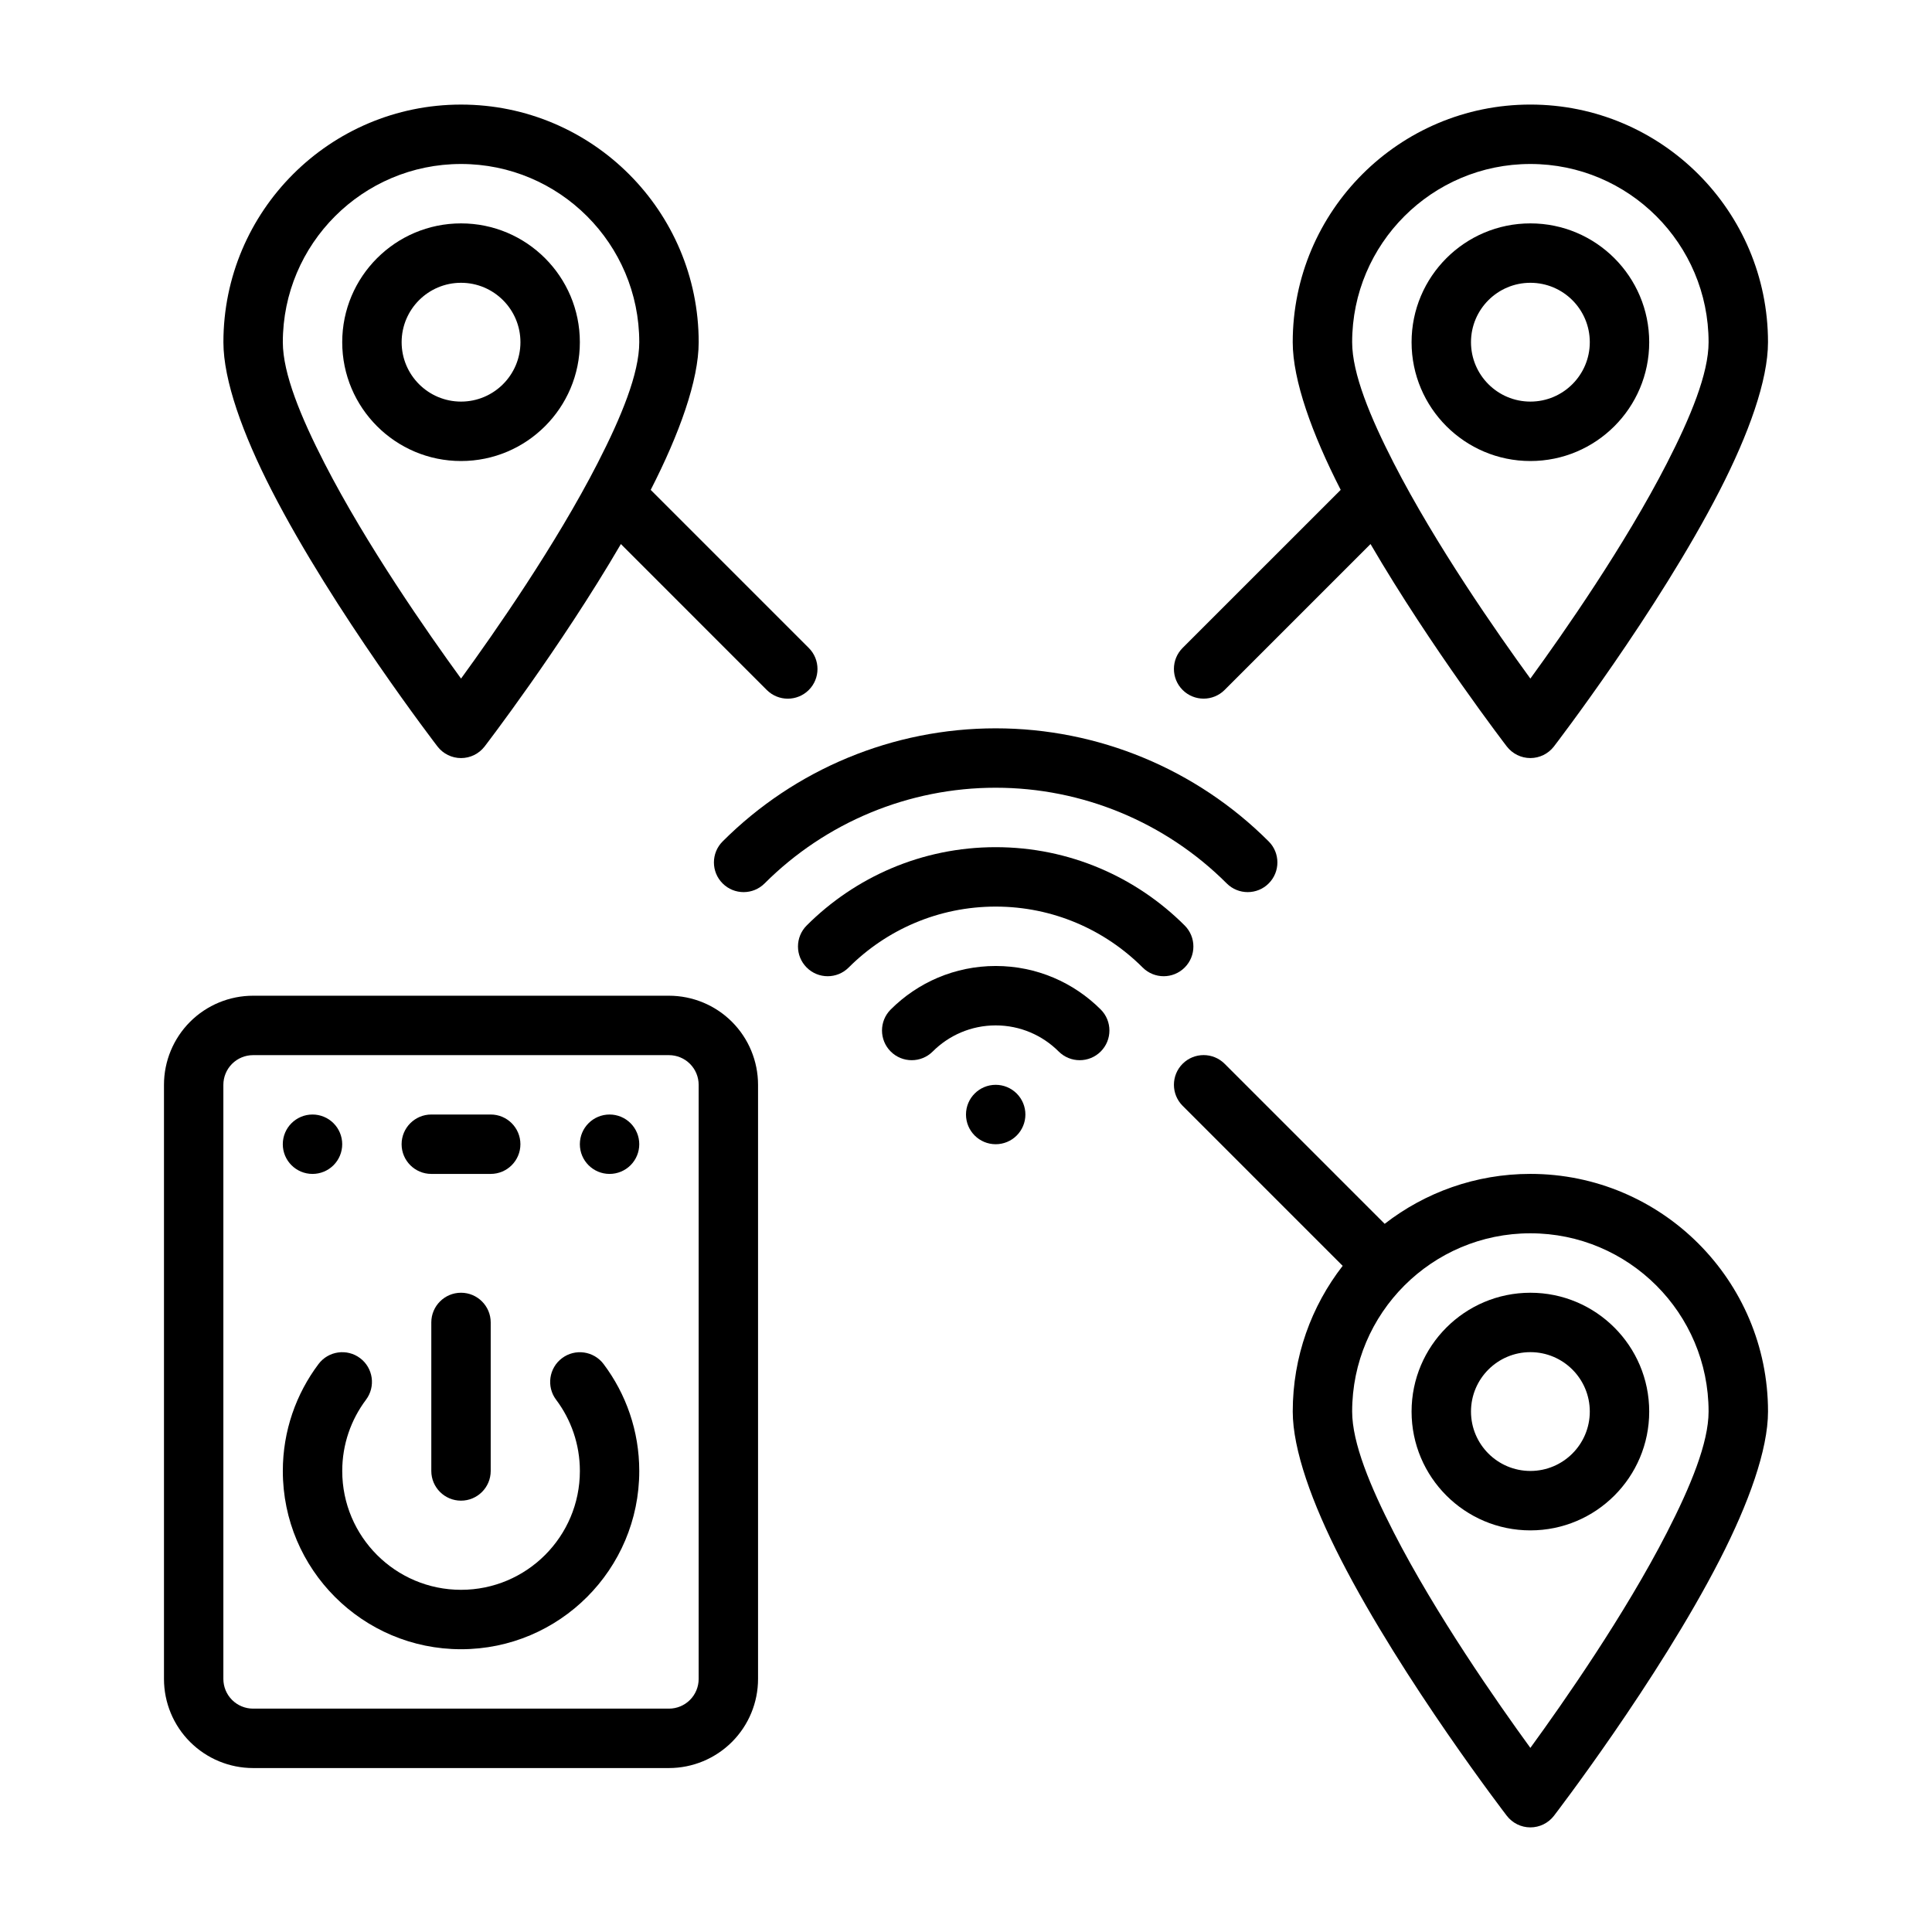
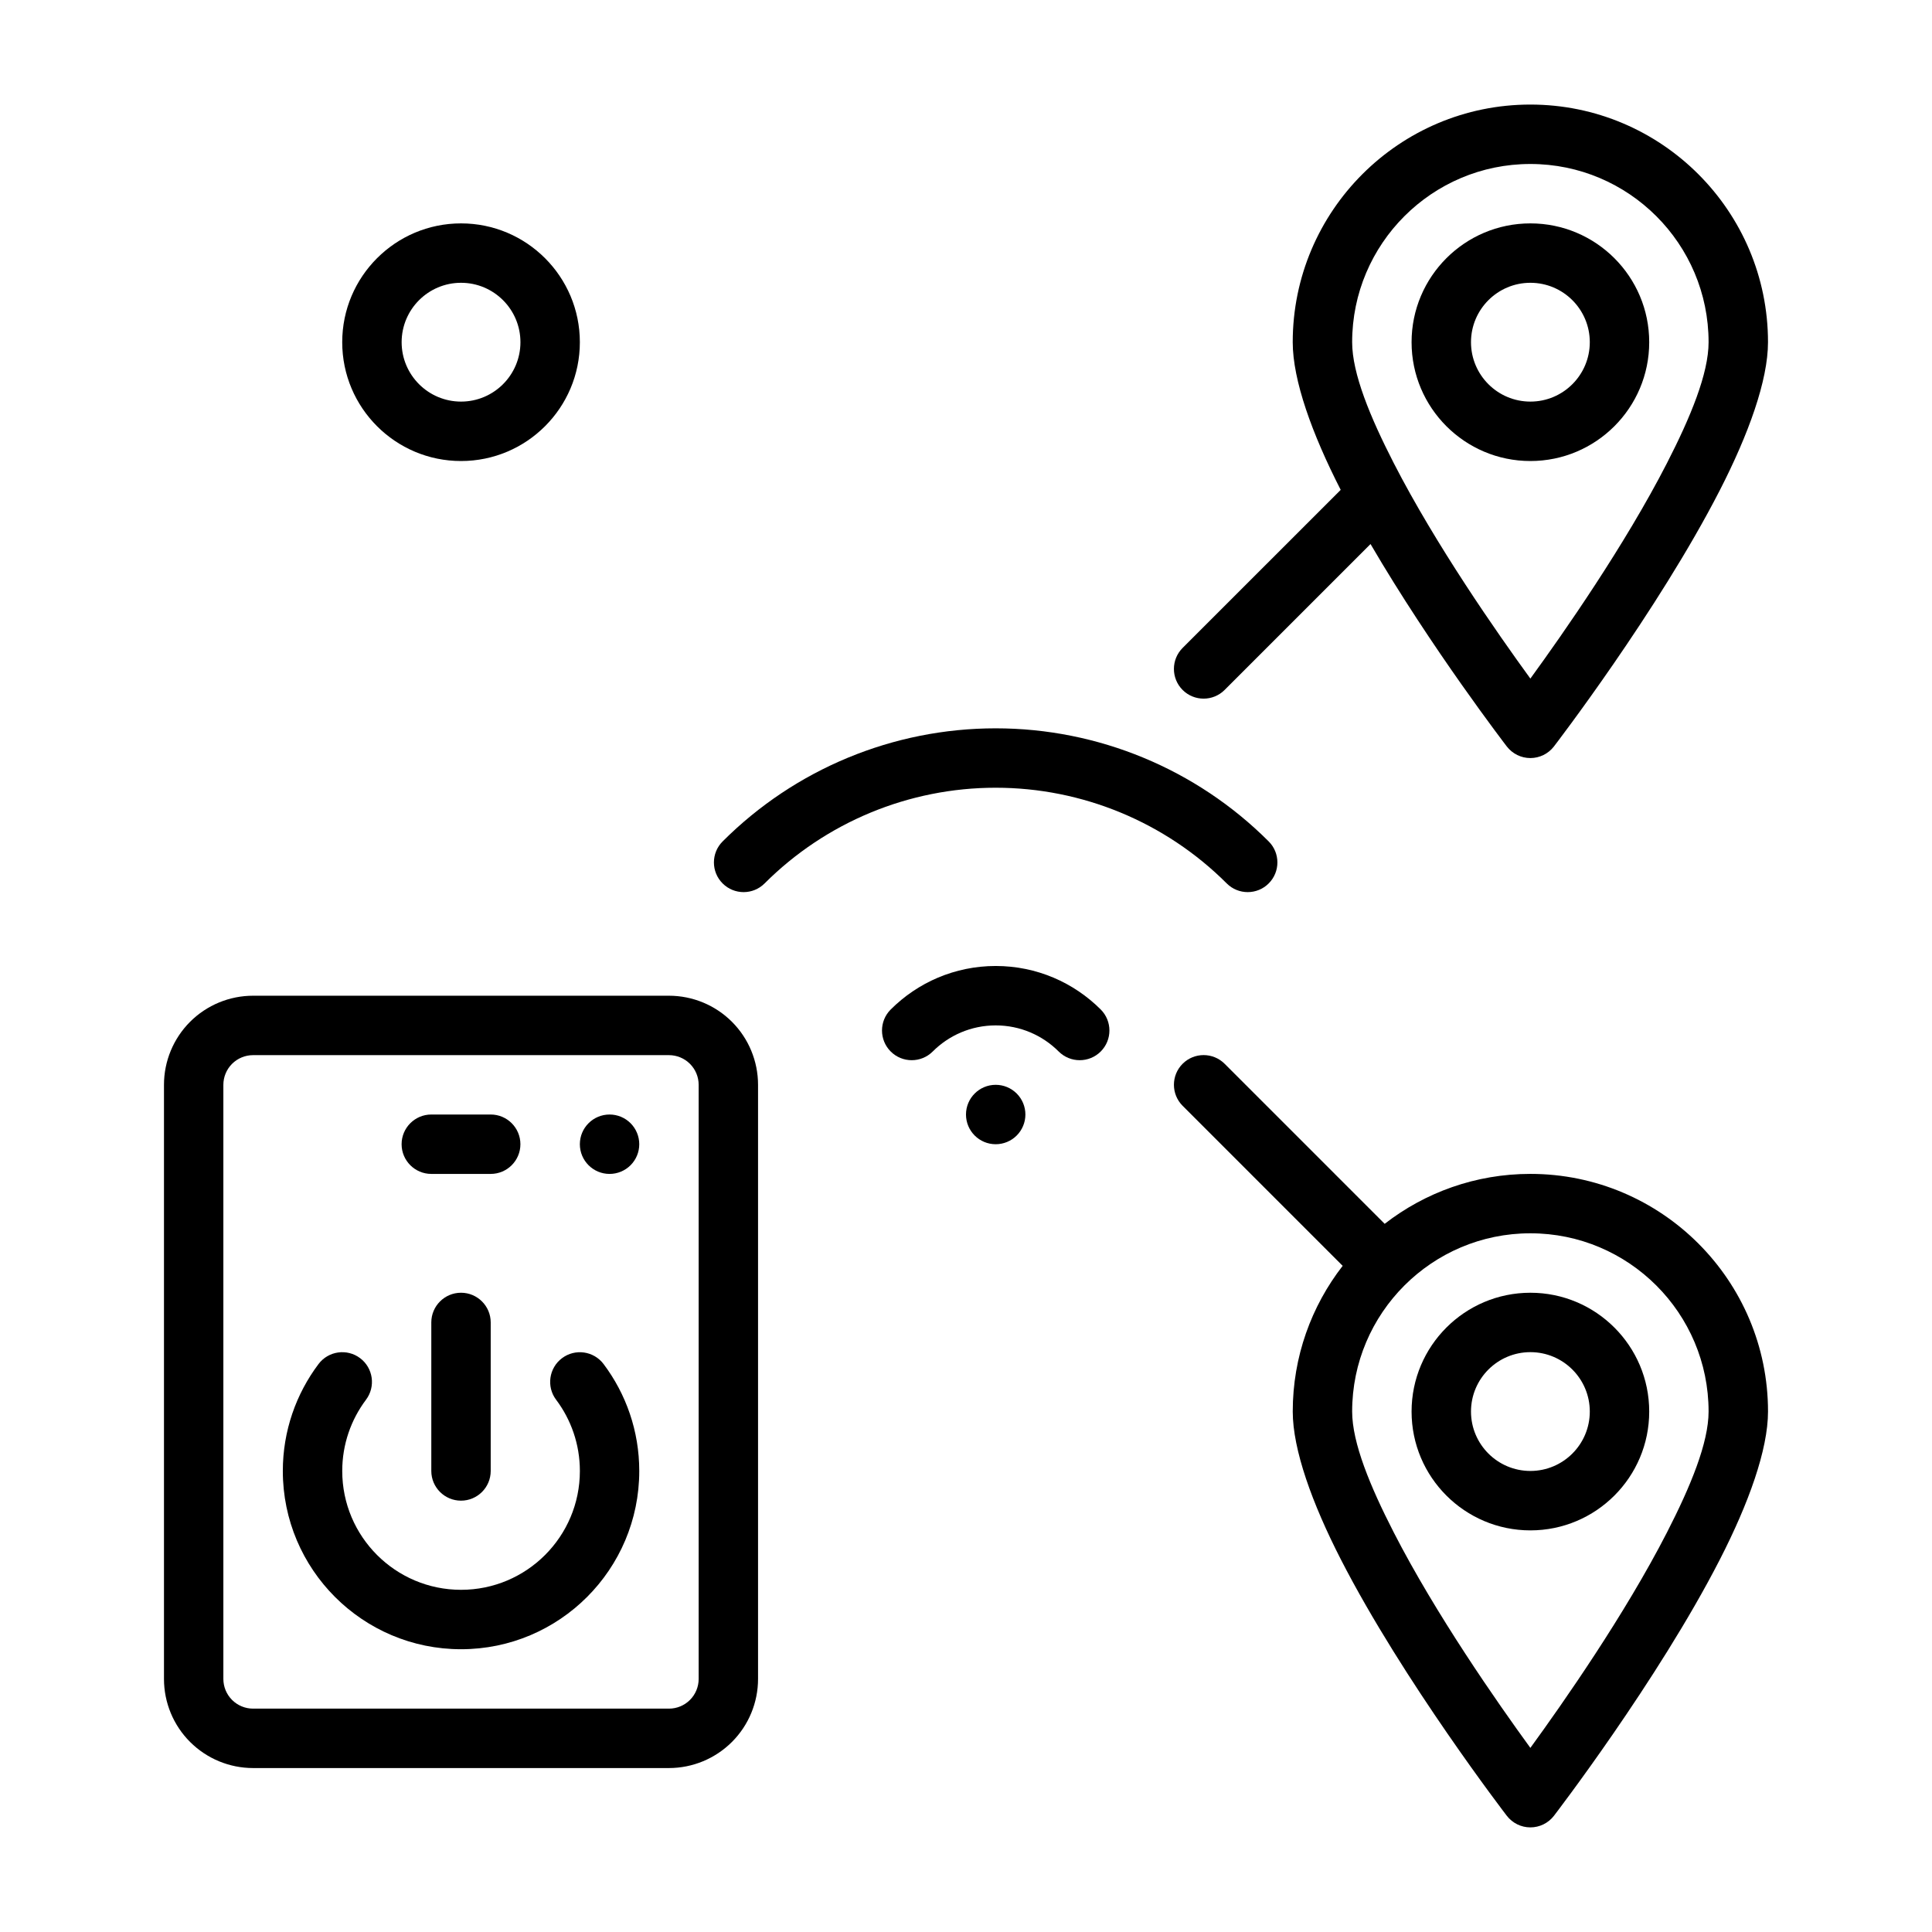
<svg xmlns="http://www.w3.org/2000/svg" fill="#000000" width="800px" height="800px" version="1.1" viewBox="144 144 512 512">
  <g fill-rule="evenodd">
-     <path d="m368.91 400.4c9.973-9.973 23.75-16.145 38.957-16.145 15.199 0 28.977 6.172 38.949 16.145 3.078 3.078 8.062 3.078 11.141 0 3.07-3.07 3.07-8.062 0-11.133-12.832-12.824-30.543-20.758-50.09-20.758-19.555 0-37.266 7.934-50.09 20.758-3.07 3.07-3.07 8.062 0 11.133 3.07 3.078 8.062 3.078 11.133 0z" />
+     <path d="m368.91 400.4z" />
    <path d="m480.22 366.99c-19.188-19.195-45.215-29.977-72.359-29.977s-53.172 10.781-72.359 29.977c-3.074 3.066-3.074 8.062 0 11.125 3.066 3.074 8.062 3.074 11.125 0 16.246-16.238 38.27-25.359 61.234-25.359s44.984 9.121 61.234 25.359c3.066 3.074 8.062 3.074 11.125 0 3.074-3.066 3.074-8.062 0-11.125z" />
    <path d="m391.18 422.66c4.273-4.273 10.18-6.918 16.695-6.918 6.519 0 12.414 2.644 16.688 6.918 3.078 3.07 8.062 3.07 11.141 0 3.07-3.07 3.07-8.062 0-11.133-7.125-7.125-16.965-11.531-27.828-11.531-10.863 0-20.703 4.41-27.828 11.531-3.078 3.07-3.078 8.062 0 11.133 3.07 3.07 8.062 3.07 11.133 0z" />
    <path d="m415.74 439.36c0 2.086-0.828 4.09-2.305 5.566-1.477 1.477-3.477 2.305-5.566 2.305-4.348 0-7.871-3.523-7.871-7.871s3.523-7.871 7.871-7.871c2.09 0 4.09 0.828 5.566 2.305 1.477 1.477 2.305 3.477 2.305 5.566z" />
    <path d="m499.82 479.46-42.414-42.414c-3.07-3.07-3.07-8.062 0-11.133 3.07-3.07 8.062-3.07 11.133 0l42.414 42.414c10.676-8.289 24.074-13.234 38.613-13.234 34.754 0 62.977 28.223 62.977 62.977 0 10.117-5.148 24.371-12.77 39.234-16.492 32.164-43.965 67.902-43.965 67.902-1.496 1.938-3.801 3.07-6.242 3.07-2.441 0-4.746-1.133-6.242-3.07 0 0-27.473-35.738-43.965-67.902-7.621-14.863-12.77-29.117-12.77-39.234 0-14.539 4.945-27.938 13.234-38.613zm49.742 127.75c8.824-12.121 25.098-35.441 36.195-57.09 6.266-12.219 11.035-23.75 11.035-32.055 0-26.062-21.168-47.23-47.23-47.23s-47.23 21.168-47.23 47.23c0 8.305 4.769 19.836 11.035 32.055 11.098 21.648 27.371 44.965 36.195 57.09z" />
-     <path d="m308.54 288.18c-16.113 27.621-36.117 53.648-36.117 53.648-1.496 1.938-3.801 3.07-6.242 3.07-2.441 0-4.746-1.133-6.242-3.07 0 0-27.473-35.738-43.965-67.902-7.621-14.863-12.77-29.117-12.77-39.234 0-34.754 28.223-62.977 62.977-62.977 34.754 0 62.977 28.223 62.977 62.977 0 10.094-5.125 24.301-12.715 39.133l41.895 41.895c3.07 3.07 3.07 8.062 0 11.133-3.07 3.07-8.062 3.07-11.133 0zm-42.359 35.652c8.824-12.121 25.098-35.441 36.195-57.09 6.266-12.219 11.035-23.75 11.035-32.055 0-26.062-21.168-47.23-47.23-47.23s-47.23 21.168-47.23 47.23c0 8.305 4.769 19.836 11.035 32.055 11.098 21.648 27.371 44.965 36.195 57.09z" />
    <path d="m499.3 273.82c-7.59-14.832-12.715-29.039-12.715-39.133 0-34.754 28.223-62.977 62.977-62.977s62.977 28.223 62.977 62.977c0 10.117-5.148 24.371-12.77 39.234-16.492 32.164-43.965 67.902-43.965 67.902-1.496 1.938-3.801 3.07-6.242 3.07s-4.746-1.133-6.242-3.07c0 0-20.004-26.023-36.117-53.648l-38.668 38.668c-3.07 3.07-8.062 3.07-11.133 0-3.07-3.07-3.07-8.062 0-11.133zm50.262 50.012c8.824-12.121 25.098-35.441 36.195-57.09 6.266-12.219 11.035-23.75 11.035-32.055 0-26.062-21.168-47.23-47.23-47.23s-47.23 21.168-47.23 47.23c0 8.305 4.769 19.836 11.035 32.055 11.098 21.648 27.371 44.965 36.195 57.09z" />
    <path d="m266.18 203.2c-17.379 0-31.488 14.109-31.488 31.488s14.109 31.488 31.488 31.488c17.379 0 31.488-14.109 31.488-31.488s-14.109-31.488-31.488-31.488zm0 15.742c8.688 0 15.742 7.055 15.742 15.742s-7.055 15.742-15.742 15.742-15.742-7.055-15.742-15.742 7.055-15.742 15.742-15.742z" />
    <path d="m549.57 203.2c-17.379 0-31.488 14.109-31.488 31.488s14.109 31.488 31.488 31.488c17.379 0 31.488-14.109 31.488-31.488s-14.109-31.488-31.488-31.488zm0 15.742c8.688 0 15.742 7.055 15.742 15.742s-7.055 15.742-15.742 15.742-15.742-7.055-15.742-15.742 7.055-15.742 15.742-15.742z" />
    <path d="m549.57 486.59c-17.379 0-31.488 14.109-31.488 31.488s14.109 31.488 31.488 31.488c17.379 0 31.488-14.109 31.488-31.488s-14.109-31.488-31.488-31.488zm0 15.742c8.688 0 15.742 7.055 15.742 15.742s-7.055 15.742-15.742 15.742-15.742-7.055-15.742-15.742 7.055-15.742 15.742-15.742z" />
    <path d="m344.89 431.49c0-6.266-2.484-12.266-6.914-16.699-4.43-4.43-10.438-6.914-16.703-6.914h-110.2c-6.262 0-12.27 2.484-16.703 6.914-4.43 4.438-6.914 10.438-6.914 16.699v157.45c0 6.258 2.484 12.266 6.914 16.691 4.43 4.43 10.438 6.922 16.703 6.922h110.2c6.262 0 12.27-2.492 16.703-6.922 4.43-4.43 6.914-10.438 6.914-16.691zm-15.738 0v157.45c0 2.086-0.832 4.09-2.305 5.562-1.484 1.48-3.484 2.305-5.574 2.305h-110.2c-2.086 0-4.09-0.824-5.574-2.305-1.473-1.473-2.305-3.477-2.305-5.562v-157.45c0-2.086 0.832-4.09 2.305-5.562 1.484-1.48 3.484-2.305 5.574-2.305h110.2c2.086 0 4.09 0.824 5.574 2.305 1.473 1.473 2.305 3.477 2.305 5.562z" />
    <path d="m258.3 455.1h15.742c4.344 0 7.871-3.527 7.871-7.871s-3.527-7.871-7.871-7.871h-15.742c-4.344 0-7.871 3.527-7.871 7.871s3.527 7.871 7.871 7.871z" />
    <path d="m313.41 447.23c0 2.09-0.828 4.09-2.305 5.566-1.477 1.477-3.481 2.305-5.566 2.305-4.348 0-7.871-3.523-7.871-7.871 0-4.348 3.523-7.871 7.871-7.871 2.086 0 4.09 0.828 5.566 2.305 1.477 1.477 2.305 3.481 2.305 5.566z" />
-     <path d="m234.69 447.23c0 2.09-0.828 4.09-2.305 5.566-1.477 1.477-3.481 2.305-5.566 2.305-4.348 0-7.875-3.523-7.875-7.871 0-4.348 3.527-7.871 7.875-7.871 2.086 0 4.09 0.828 5.566 2.305 1.477 1.477 2.305 3.481 2.305 5.566z" />
    <path d="m291.38 514.95c3.953 5.262 6.293 11.801 6.293 18.879 0 17.379-14.109 31.488-31.488 31.488-17.379 0-31.488-14.109-31.488-31.488 0-7.086 2.344-13.621 6.297-18.883 2.609-3.477 1.91-8.414-1.562-11.023-3.473-2.609-8.414-1.91-11.02 1.562-5.938 7.898-9.461 17.715-9.461 28.348 0 26.07 21.164 47.23 47.23 47.23 26.07 0 47.23-21.164 47.23-47.23 0-10.629-3.516-20.441-9.449-28.336-2.609-3.477-7.547-4.176-11.02-1.566-3.473 2.606-4.176 7.547-1.566 11.02z" />
    <path d="m258.3 494.46v39.359c0 4.344 3.527 7.871 7.871 7.871s7.871-3.527 7.871-7.871v-39.359c0-4.344-3.527-7.871-7.871-7.871s-7.871 3.527-7.871 7.871z" />
  </g>
</svg>